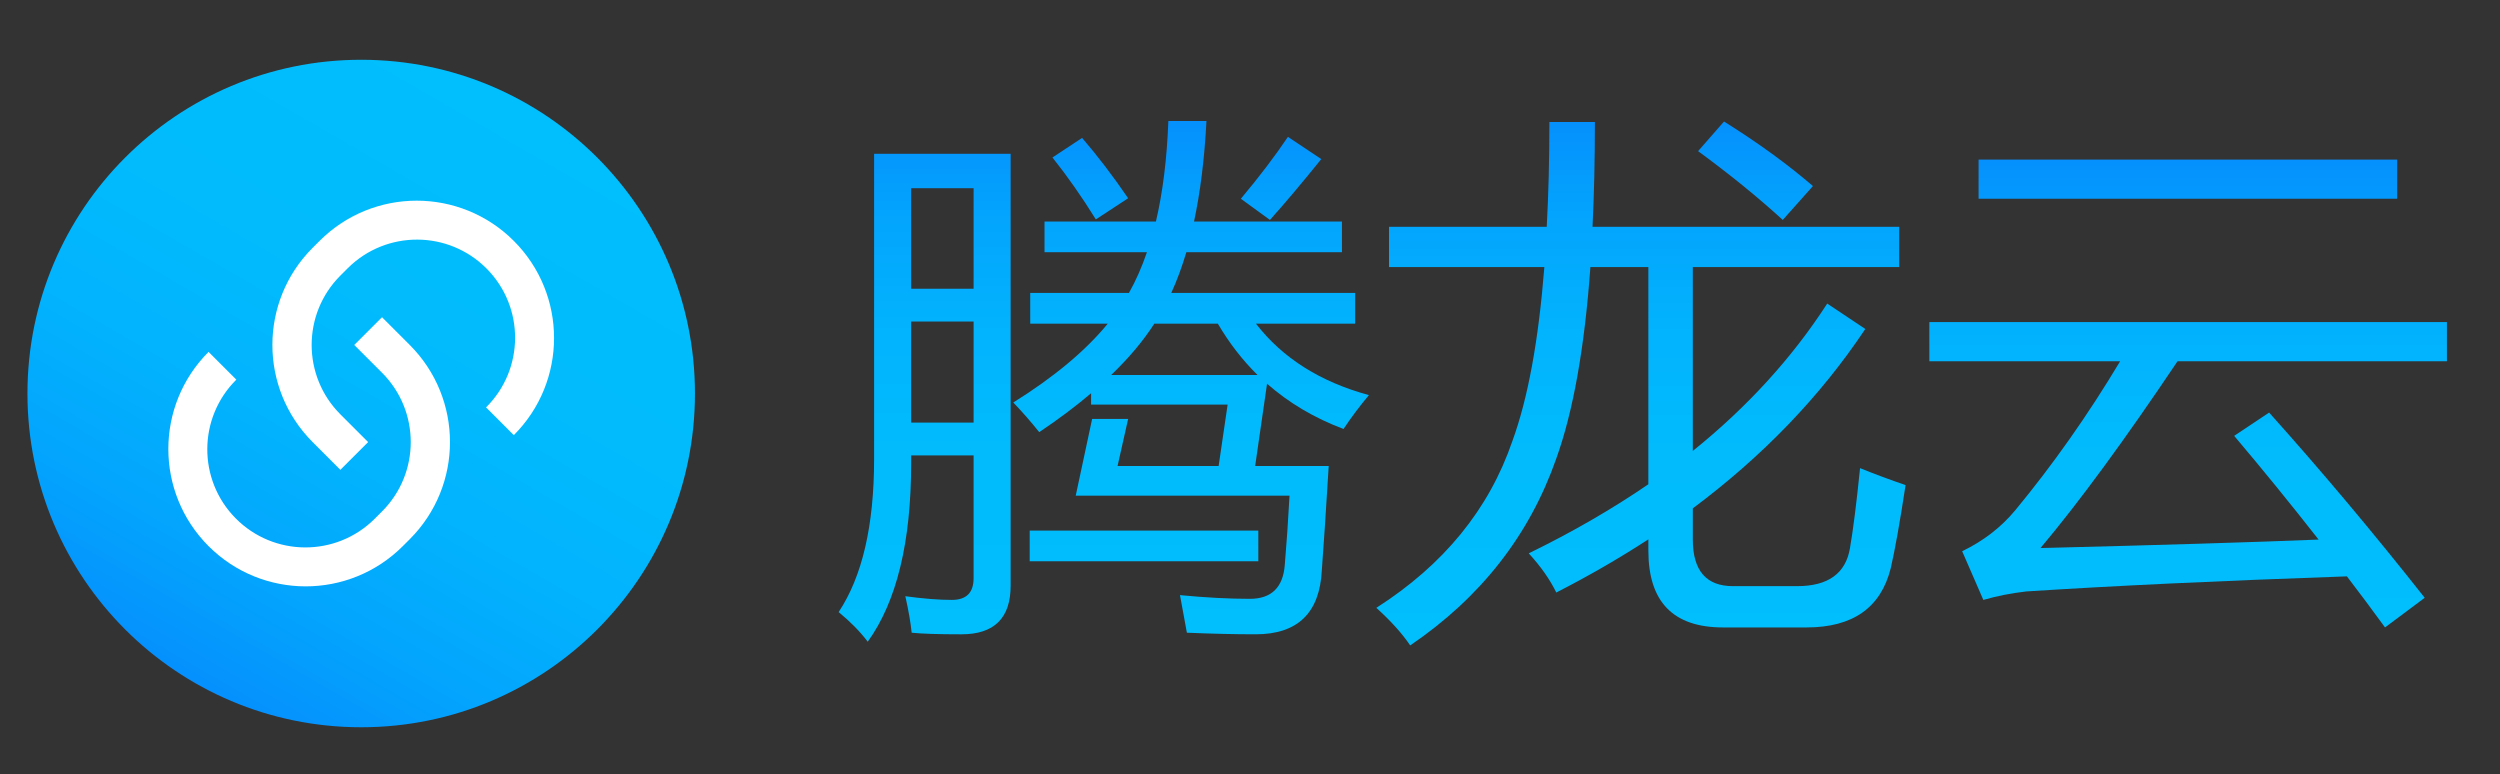
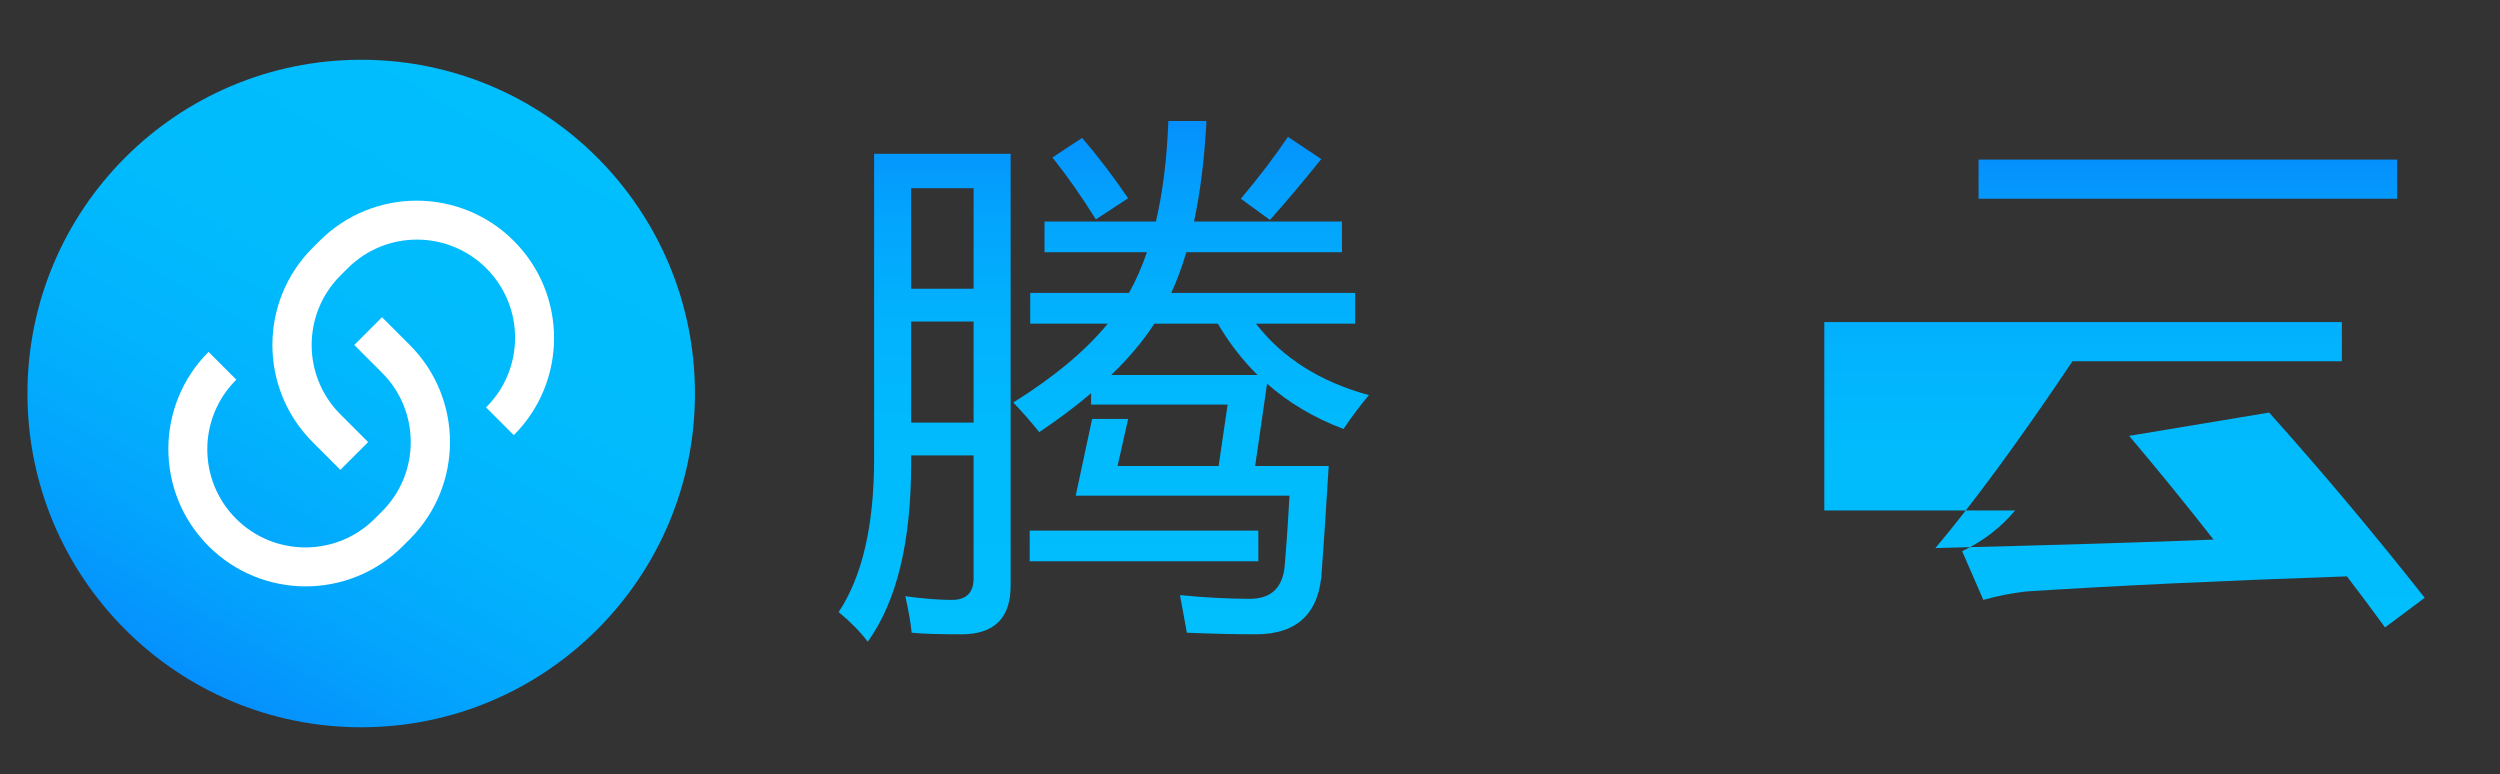
<svg xmlns="http://www.w3.org/2000/svg" version="1.1" id="图层_1" x="0px" y="0px" width="749.07px" height="232px" viewBox="0 0 749.07 232" enable-background="new 0 0 749.07 232" xml:space="preserve">
  <rect x="0" y="0" width="749.07" height="232" fill="#333333" stroke="none" />
  <g>
    <linearGradient id="SVGID_1_" gradientUnits="userSpaceOnUse" x1="330.646" y1="802.969" x2="330.646" y2="646.938" gradientTransform="matrix(1 0 0 1 0.08 -610.691)">
      <stop offset="0" style="stop-color:#01BEFD" />
      <stop offset="0.372" style="stop-color:#01BBFD" />
      <stop offset="0.617" style="stop-color:#02B2FD" />
      <stop offset="0.824" style="stop-color:#03A4FD" />
      <stop offset="1" style="stop-color:#0590FD" />
    </linearGradient>
    <path fill="url(#SVGID_1_)" d="M261.906,46.077h40.911v129.392c0,9.727-4.916,14.588-14.747,14.588   c-6.872,0-11.841-0.158-14.905-0.476c-0.317-3.065-0.952-6.713-1.903-10.94c5.391,0.737,10.042,1.108,13.954,1.108   c4.333,0,6.501-2.168,6.501-6.502V136.46h-18.711v2.379c0,23.574-4.334,41.388-13.002,53.438c-2.327-3.066-5.233-6.025-8.722-8.881   c7.083-10.676,10.624-25.949,10.624-45.824V46.077z M291.717,56.385h-18.711v30.128h18.711V56.385z M273.006,126.63h18.711V96.344   h-18.711V126.63L273.006,126.63z M338.02,125.52l-3.171,14.112h30.286l2.695-18.396h-40.91v-3.407   c-4.6,3.912-9.779,7.797-15.54,11.653c-2.537-3.172-5.128-6.131-7.771-8.881c12.262-7.663,21.697-15.539,28.305-23.625h-23.229   V87.78h29.573c2.063-3.646,3.856-7.716,5.393-12.209h-30.685v-9.197h33.379c2.063-8.772,3.304-18.815,3.728-30.128h11.417   c-0.583,11.207-1.824,21.248-3.728,30.128h44.318v9.197h-46.617c-1.322,4.44-2.829,8.51-4.521,12.209h55.104v9.197h-29.732   c7.98,10.307,19.266,17.441,33.855,21.406c-2.75,3.277-5.287,6.66-7.611,10.148c-8.721-3.276-16.359-7.797-22.914-13.559   l-3.566,24.657h22.041c-0.846,13.85-1.533,24.262-2.063,31.236c-0.633,12.791-7.242,19.189-19.82,19.189   c-6.236,0-13.107-0.16-20.614-0.478c-0.635-3.384-1.321-7.136-2.063-11.259c7.718,0.74,14.694,1.109,20.932,1.109   c6.447,0,9.938-3.384,10.467-10.148c0.525-6.131,1.004-13.055,1.426-20.77h-64.062l4.916-22.992L338.02,125.52L338.02,125.52z    M308.525,158.979h68.502v9.195h-68.502V158.979z M315.345,47.188l8.88-5.867c4.649,5.392,9.249,11.417,13.795,18.077l-9.673,6.343   C324.225,59.08,319.89,52.896,315.345,47.188z M332.945,112.358h43.843c-4.547-4.492-8.51-9.619-11.893-15.381h-19.028   C342.538,102.159,338.229,107.284,332.945,112.358z M371.794,59.556c5.498-6.554,10.199-12.737,14.111-18.553l9.99,6.66   c-5.709,7.083-10.836,13.161-15.381,18.235L371.794,59.556z" />
    <linearGradient id="SVGID_2_" gradientUnits="userSpaceOnUse" x1="491.593" y1="804.078" x2="491.593" y2="647.095" gradientTransform="matrix(1 0 0 1 0.08 -610.691)">
      <stop offset="0" style="stop-color:#01BEFD" />
      <stop offset="0.372" style="stop-color:#01BBFD" />
      <stop offset="0.617" style="stop-color:#02B2FD" />
      <stop offset="0.824" style="stop-color:#03A4FD" />
      <stop offset="1" style="stop-color:#0590FD" />
    </linearGradient>
-     <path fill="url(#SVGID_2_)" d="M458.056,165.796c13.002-6.344,24.947-13.239,35.836-20.692V80.012h-17.363   c-1.744,24.154-5.152,43.288-10.229,57.399c-8.035,22.94-22.623,41.599-43.766,55.976c-2.434-3.597-5.814-7.349-10.146-11.259   c20.189-12.896,33.773-29.547,40.752-49.948c4.648-12.687,7.85-30.074,9.594-52.167h-46.541V67.96h47.254   c0.527-9.673,0.793-20.138,0.793-31.396h13.637c0,11.206-0.236,21.672-0.713,31.396h91.891v12.052h-61.842v55.101   c16.332-13.16,29.758-27.879,40.275-44.16l11.416,7.611c-13.477,20.189-30.709,38.109-51.691,53.754v9.354   c0,9.305,4.016,13.955,12.051,13.955h19.189c9.303,0,14.588-3.807,15.854-11.418c0.953-5.496,1.955-13.479,3.016-23.941   c4.438,1.797,8.982,3.486,13.637,5.073c-1.691,11.101-3.172,19.397-4.439,24.896c-2.961,11.841-11.363,17.761-25.211,17.761   h-25.055c-14.904,0-22.357-7.664-22.357-22.992v-3.409c-8.67,5.655-17.867,10.967-27.592,15.938   C464.398,173.618,461.648,169.708,458.056,165.796z M508.796,45.284l7.771-8.88c10.145,6.343,19.025,12.792,26.639,19.345   l-9.037,10.148C526.767,59.134,518.312,52.263,508.796,45.284z" />
    <linearGradient id="SVGID_3_" gradientUnits="userSpaceOnUse" x1="655.548" y1="798.687" x2="655.548" y2="658.513" gradientTransform="matrix(1 0 0 1 0.08 -610.691)">
      <stop offset="0" style="stop-color:#01BEFD" />
      <stop offset="0.372" style="stop-color:#01BBFD" />
      <stop offset="0.617" style="stop-color:#02B2FD" />
      <stop offset="0.824" style="stop-color:#03A4FD" />
      <stop offset="1" style="stop-color:#0590FD" />
    </linearGradient>
-     <path fill="url(#SVGID_3_)" d="M679.892,123.615c15.645,17.443,31.186,35.943,46.619,55.5l-11.893,8.88   c-3.807-5.231-7.611-10.334-11.418-15.302c-37.949,1.32-69.98,2.826-96.092,4.521c-4.547,0.526-8.828,1.373-12.846,2.537   l-6.344-14.59c6.344-3.063,11.629-7.136,15.857-12.209c11.363-13.742,21.854-28.647,31.477-44.716h-57.164V96.502h155.078v11.734   h-80.711c-15.854,23.625-29.547,42.286-41.068,55.974c36.049-0.897,63.824-1.743,83.328-2.536   c-8.402-10.729-16.836-21.091-25.293-31.078L679.892,123.615z M592.839,47.822h125.426v11.733H592.839V47.822z" />
+     <path fill="url(#SVGID_3_)" d="M679.892,123.615c15.645,17.443,31.186,35.943,46.619,55.5l-11.893,8.88   c-3.807-5.231-7.611-10.334-11.418-15.302c-37.949,1.32-69.98,2.826-96.092,4.521c-4.547,0.526-8.828,1.373-12.846,2.537   l-6.344-14.59c6.344-3.063,11.629-7.136,15.857-12.209h-57.164V96.502h155.078v11.734   h-80.711c-15.854,23.625-29.547,42.286-41.068,55.974c36.049-0.897,63.824-1.743,83.328-2.536   c-8.402-10.729-16.836-21.091-25.293-31.078L679.892,123.615z M592.839,47.822h125.426v11.733H592.839V47.822z" />
  </g>
  <g>
    <linearGradient id="SVGID_4_" gradientUnits="userSpaceOnUse" x1="158.195" y1="199.863" x2="58.178" y2="26.63" gradientTransform="matrix(1 0 0 -1 0.04 231.154)">
      <stop offset="0" style="stop-color:#01BEFD" />
      <stop offset="0.372" style="stop-color:#01BBFD" />
      <stop offset="0.617" style="stop-color:#02B2FD" />
      <stop offset="0.824" style="stop-color:#03A4FD" />
      <stop offset="1" style="stop-color:#0590FD" />
    </linearGradient>
    <circle fill="url(#SVGID_4_)" cx="108.226" cy="117.908" r="100" />
    <path fill="#FFFFFF" d="M114.458,95.039l8.318,8.319c16.071,16.07,16.073,42.126,0.002,58.199c0,0-0.001,0.002-0.002,0.002   l-2.081,2.076c-16.073,16.072-42.13,16.072-58.202,0c-16.072-16.072-16.072-42.131,0-58.202l8.319,8.318   c-11.529,11.429-11.611,30.042-0.182,41.571c11.429,11.529,30.041,11.608,41.57,0.182c0.061-0.061,0.121-0.121,0.182-0.182   l2.081-2.082c11.475-11.479,11.475-30.086,0-41.564l-8.318-8.318l8.318-8.313L114.458,95.039z M153.952,130.378l-8.313-8.313   c11.53-11.43,11.612-30.041,0.182-41.57c-11.43-11.529-30.041-11.611-41.57-0.182c-0.061,0.061-0.121,0.12-0.181,0.182   l-2.082,2.081c-11.475,11.479-11.475,30.086,0,41.564l8.319,8.319l-8.319,8.313l-8.313-8.313   c-16.072-16.071-16.073-42.128-0.003-58.199c0.001-0.001,0.002-0.003,0.003-0.004l2.081-2.075   c16.072-16.072,42.129-16.072,58.202,0c16.072,16.072,16.072,42.13,0,58.202L153.952,130.378z" />
  </g>
</svg>